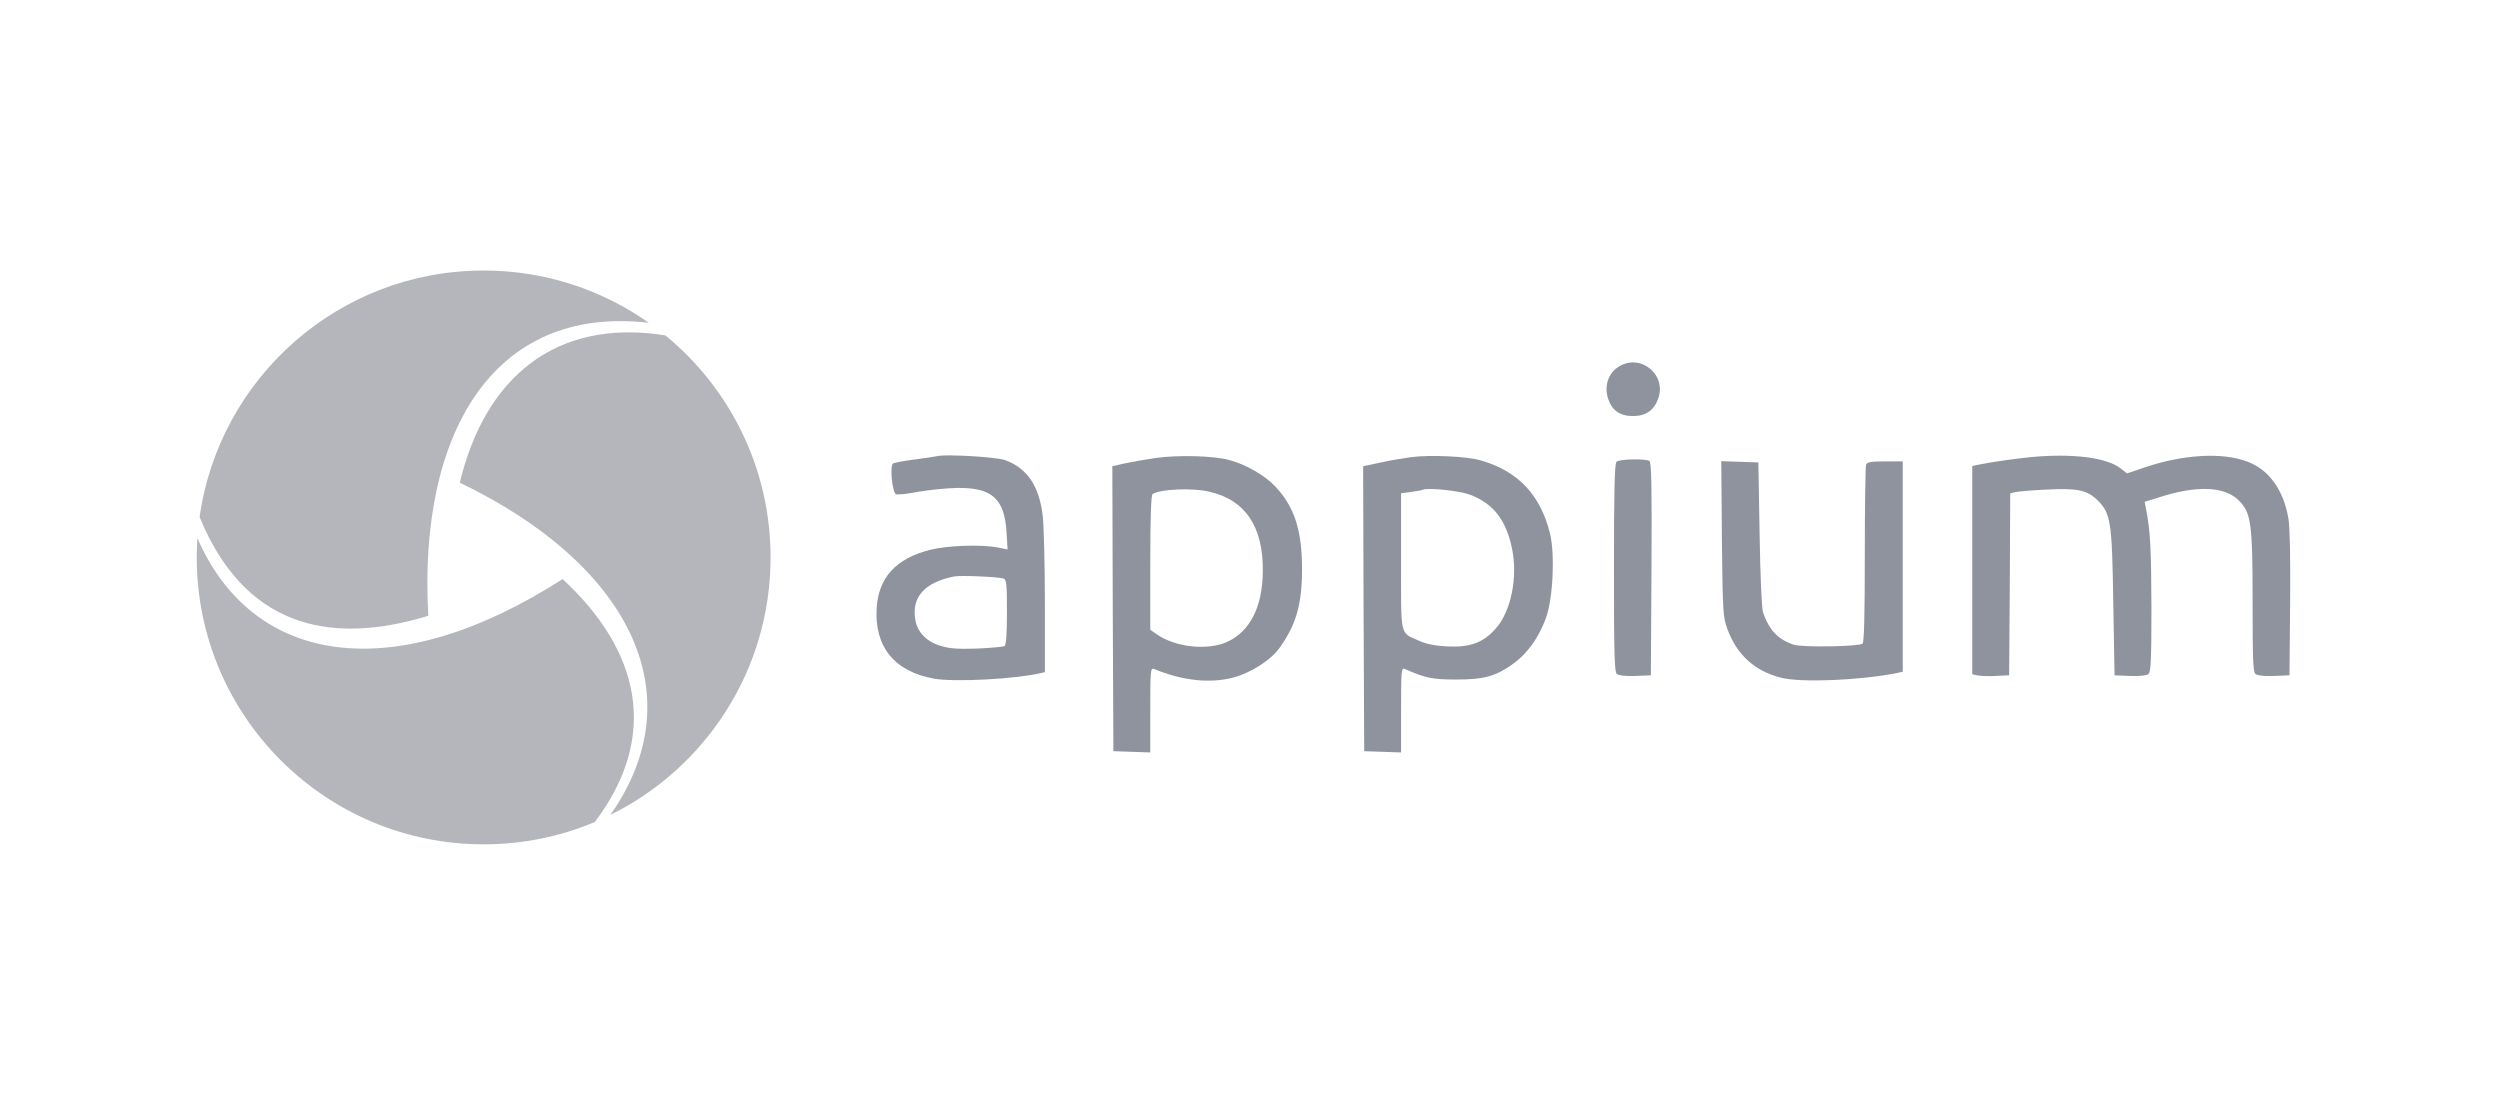
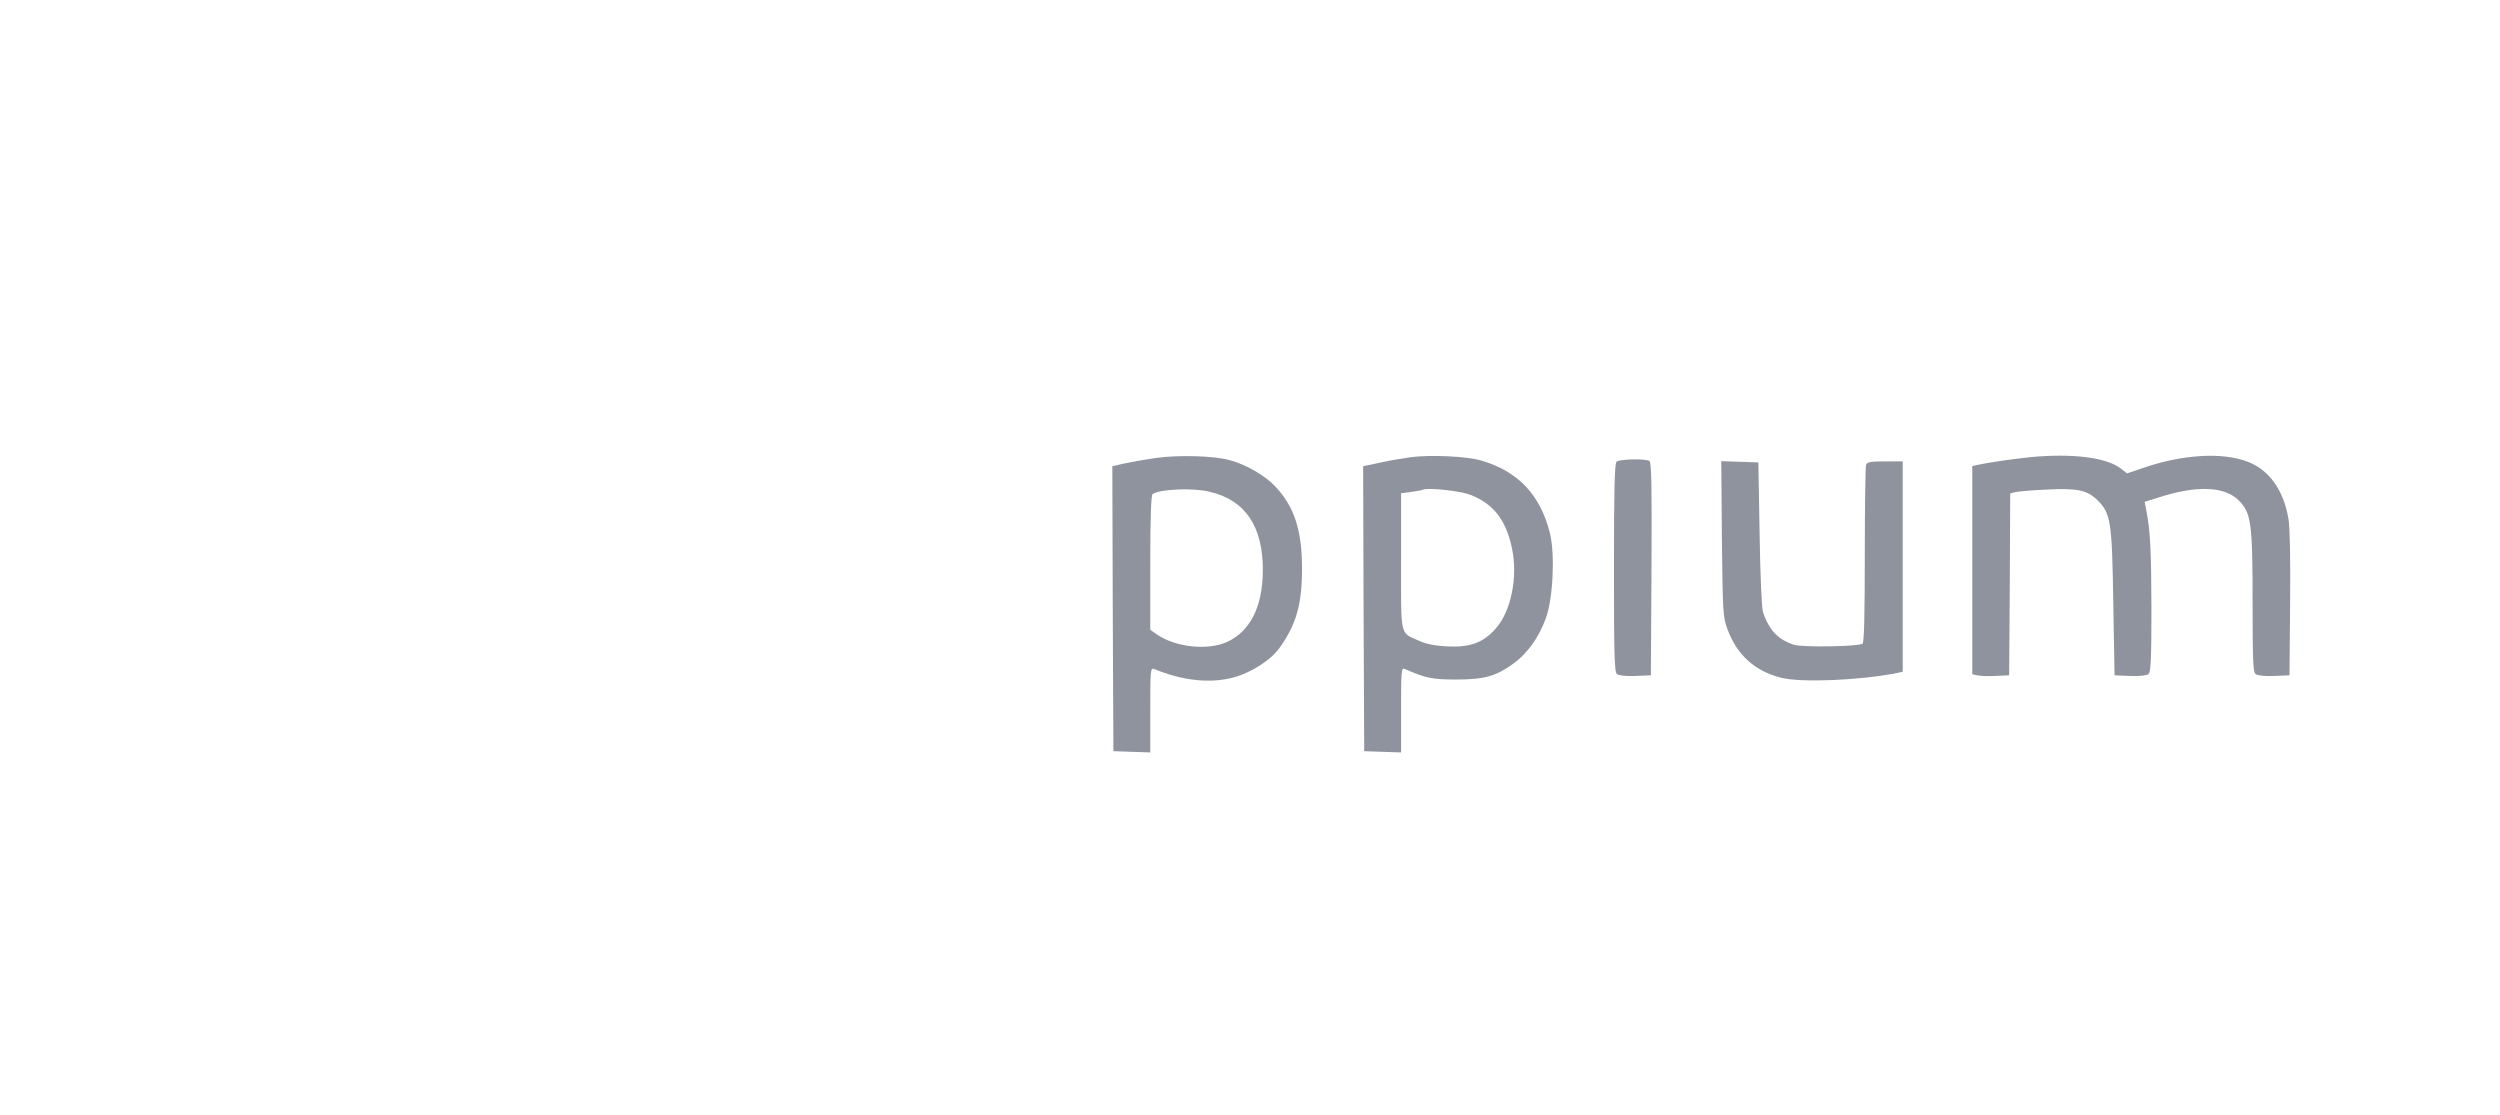
<svg xmlns="http://www.w3.org/2000/svg" width="148" height="66" viewBox="0 0 148 66" fill="none">
  <g clip-path="url(#clip0_7486_33250)">
-     <path d="M11.686 31.858C14.979 39.423 23.334 40.691 33.306 34.28C37.905 38.536 39.051 43.583 35.213 48.663C33.189 49.514 30.966 49.985 28.632 49.985C19.252 49.985 11.647 42.381 11.647 33C11.647 32.616 11.661 32.236 11.686 31.858ZM27.22 28.575C28.706 22.378 32.858 18.824 39.385 19.852C43.189 22.967 45.618 27.699 45.618 33C45.618 39.687 41.753 45.471 36.135 48.241C41.238 40.971 37.068 33.301 27.22 28.575ZM28.632 16.015C32.273 16.015 35.646 17.16 38.41 19.11C29.128 18.031 24.745 25.769 25.357 36.453C19.326 38.303 14.412 36.94 11.816 30.608C12.978 22.36 20.064 16.015 28.632 16.015Z" fill="#B4B6BB" />
-   </g>
-   <path d="M95.785 21.736C95.198 22.123 94.961 22.871 95.198 23.595C95.423 24.294 95.897 24.631 96.671 24.631C97.432 24.631 97.918 24.294 98.168 23.595C98.68 22.135 97.057 20.875 95.785 21.736Z" fill="#8F939D" />
-   <path d="M55.494 27.001C55.394 27.026 54.795 27.114 54.158 27.201C53.535 27.276 52.948 27.388 52.873 27.438C52.661 27.563 52.823 29.172 53.048 29.26C53.148 29.297 53.747 29.235 54.383 29.11C55.032 28.998 56.068 28.898 56.679 28.886C58.725 28.86 59.462 29.522 59.586 31.493L59.649 32.529L59.1 32.417C58.064 32.217 56.093 32.292 55.044 32.554C53.048 33.066 52.012 34.188 51.9 35.985C51.75 38.281 52.961 39.766 55.306 40.178C56.504 40.39 60.085 40.203 61.583 39.853L61.857 39.791V35.698C61.857 33.452 61.795 31.144 61.733 30.57C61.533 28.773 60.809 27.713 59.499 27.238C58.962 27.051 56.005 26.877 55.494 27.001ZM59.412 34.251C59.586 34.313 59.611 34.613 59.611 36.235C59.611 37.545 59.561 38.181 59.474 38.244C59.387 38.294 58.675 38.356 57.877 38.394C56.754 38.431 56.255 38.406 55.718 38.244C54.87 38.007 54.308 37.433 54.184 36.684C53.959 35.337 54.745 34.475 56.492 34.126C56.879 34.051 59.15 34.151 59.412 34.251Z" fill="#8F939D" />
+     </g>
  <path d="M68.408 27.114C67.797 27.201 66.961 27.351 66.561 27.438L65.85 27.6L65.875 36.035L65.913 44.47L67.011 44.508L68.096 44.545V42.025C68.096 39.679 68.109 39.517 68.321 39.604C70.018 40.303 71.652 40.477 73.037 40.103C74.048 39.828 75.209 39.092 75.72 38.394C76.731 36.996 77.08 35.798 77.08 33.677C77.08 31.393 76.631 30.009 75.508 28.811C74.897 28.149 73.761 27.5 72.788 27.238C71.852 26.976 69.718 26.927 68.408 27.114ZM71.603 29.11C73.724 29.597 74.784 31.181 74.759 33.802C74.747 35.898 74.023 37.358 72.663 37.994C71.503 38.531 69.569 38.319 68.471 37.545L68.096 37.283V33.303C68.096 30.657 68.146 29.297 68.234 29.247C68.695 28.948 70.629 28.873 71.603 29.11Z" fill="#8F939D" />
  <path d="M83.531 27.064C83.069 27.126 82.245 27.263 81.696 27.388L80.698 27.6L80.723 36.035L80.761 44.47L81.859 44.508L82.944 44.545V42.025C82.944 39.679 82.957 39.517 83.169 39.604C84.379 40.14 84.791 40.228 86.188 40.228C87.86 40.228 88.547 40.041 89.582 39.292C90.406 38.705 91.092 37.757 91.516 36.597C91.941 35.436 92.065 32.803 91.754 31.556C91.18 29.285 89.869 27.9 87.686 27.263C86.862 27.014 84.704 26.914 83.531 27.064ZM87.024 29.285C88.397 29.809 89.158 30.77 89.507 32.454C89.869 34.139 89.458 36.185 88.559 37.196C87.823 38.044 87.037 38.331 85.702 38.269C84.953 38.231 84.442 38.132 84.005 37.932C82.857 37.42 82.944 37.782 82.944 33.228V29.197L83.543 29.123C83.868 29.073 84.192 29.023 84.254 28.985C84.579 28.86 86.438 29.06 87.024 29.285Z" fill="#8F939D" />
  <path d="M120.19 27.064C119.142 27.176 117.894 27.351 117.108 27.513L116.759 27.588V33.752V39.916L117.046 39.978C117.196 40.016 117.695 40.041 118.131 40.016L118.942 39.978L118.98 34.6L119.005 29.21L119.292 29.135C119.441 29.098 120.265 29.023 121.126 28.985C122.985 28.886 123.559 29.01 124.183 29.622C124.957 30.408 125.032 30.845 125.106 35.673L125.181 39.978L126.092 40.016C126.666 40.041 127.078 39.991 127.19 39.903C127.327 39.791 127.365 39.08 127.365 35.998C127.352 32.554 127.302 31.431 127.053 30.171L126.966 29.709L127.764 29.459C130.023 28.723 131.695 28.773 132.543 29.634C133.267 30.358 133.354 30.969 133.354 35.636C133.354 39.03 133.379 39.791 133.529 39.903C133.641 39.991 134.053 40.041 134.627 40.016L135.538 39.978L135.575 35.736C135.6 33.103 135.563 31.194 135.475 30.707C135.188 28.998 134.315 27.8 133.042 27.326C131.557 26.764 129.249 26.902 126.991 27.663L125.917 28.025L125.568 27.75C124.732 27.076 122.673 26.827 120.19 27.064Z" fill="#8F939D" />
  <path d="M95.697 27.338C95.585 27.451 95.547 29.023 95.547 33.627C95.547 38.743 95.572 39.779 95.722 39.903C95.834 39.991 96.246 40.041 96.82 40.016L97.731 39.978L97.768 33.69C97.793 28.736 97.768 27.376 97.643 27.288C97.394 27.139 95.859 27.176 95.697 27.338Z" fill="#8F939D" />
  <path d="M101.936 31.893C101.986 36.26 101.998 36.522 102.26 37.233C102.822 38.768 103.87 39.716 105.417 40.116C106.603 40.428 110.134 40.278 112.305 39.841L112.642 39.766V33.54V27.314H111.594C110.758 27.314 110.533 27.351 110.471 27.513C110.433 27.625 110.396 30.034 110.396 32.866C110.396 36.372 110.358 38.057 110.259 38.107C109.984 38.281 106.715 38.331 106.203 38.169C105.268 37.87 104.743 37.321 104.369 36.248C104.294 36.023 104.207 34.101 104.169 31.618L104.095 27.376L102.997 27.338L101.899 27.301L101.936 31.893Z" fill="#8F939D" />
  <defs>
    <clipPath id="clip0_7486_33250">
-       <rect width="33.971" height="33.971" fill="white" transform="translate(11.647 16.015)" />
-     </clipPath>
+       </clipPath>
  </defs>
</svg>